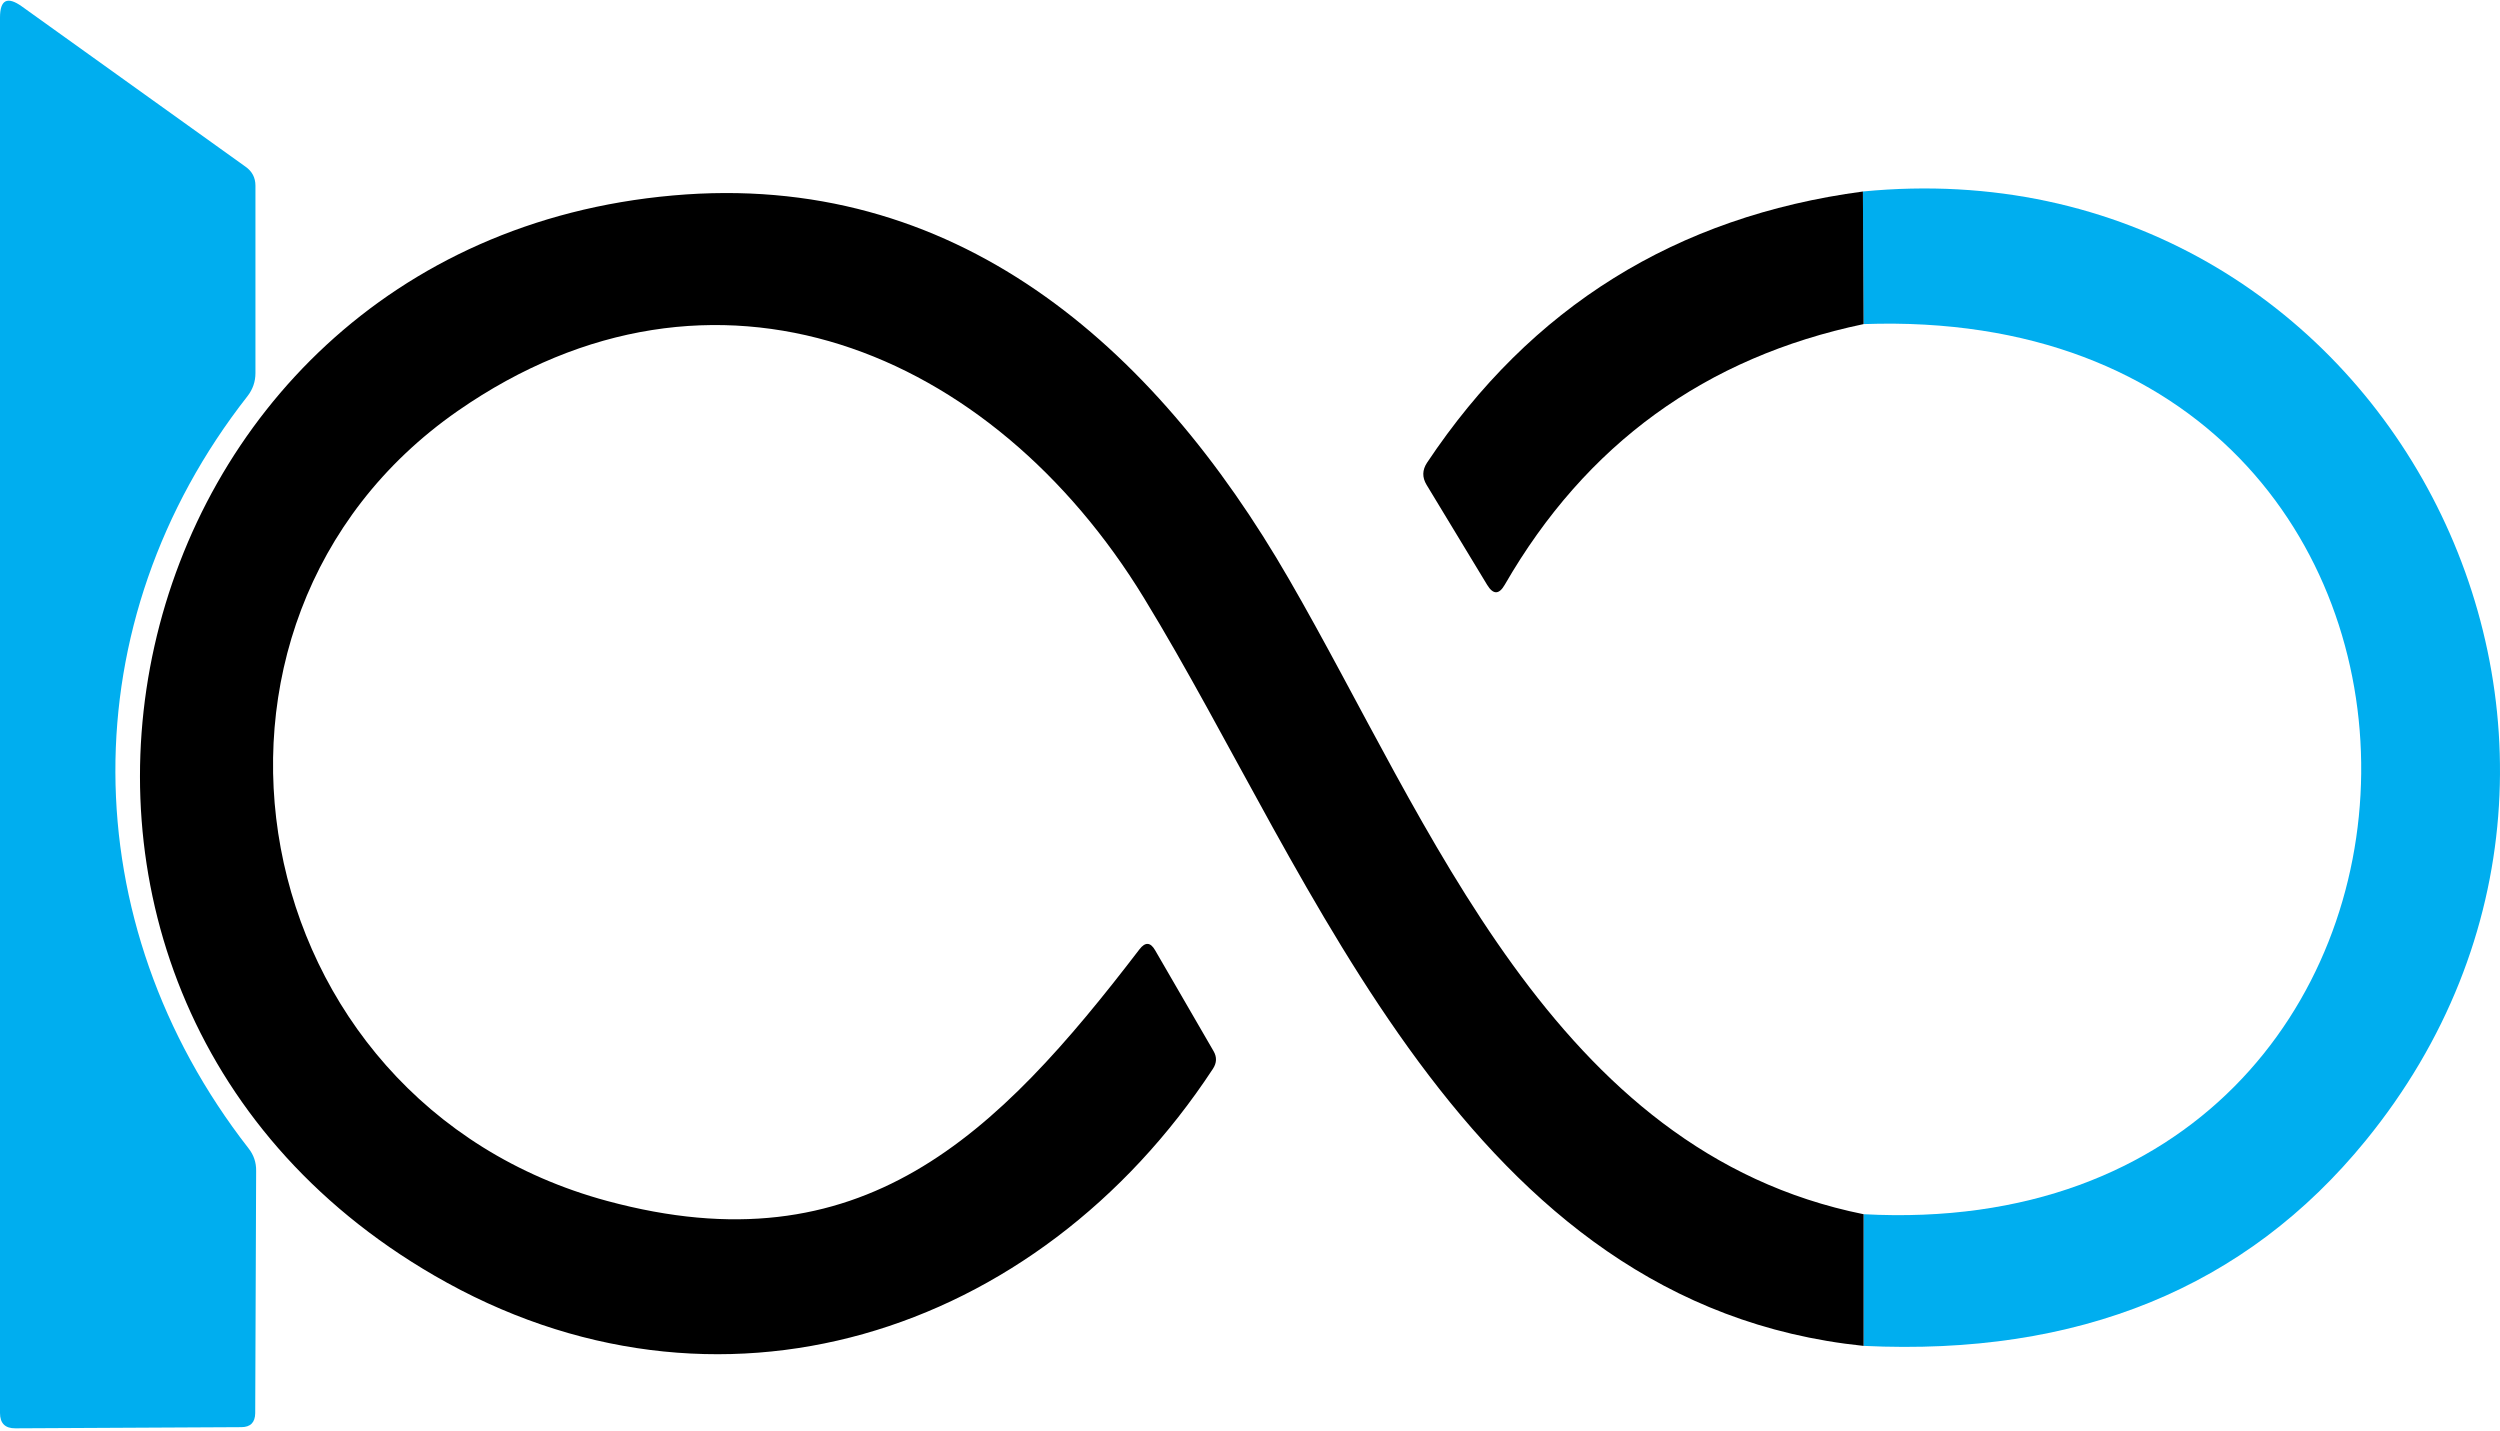
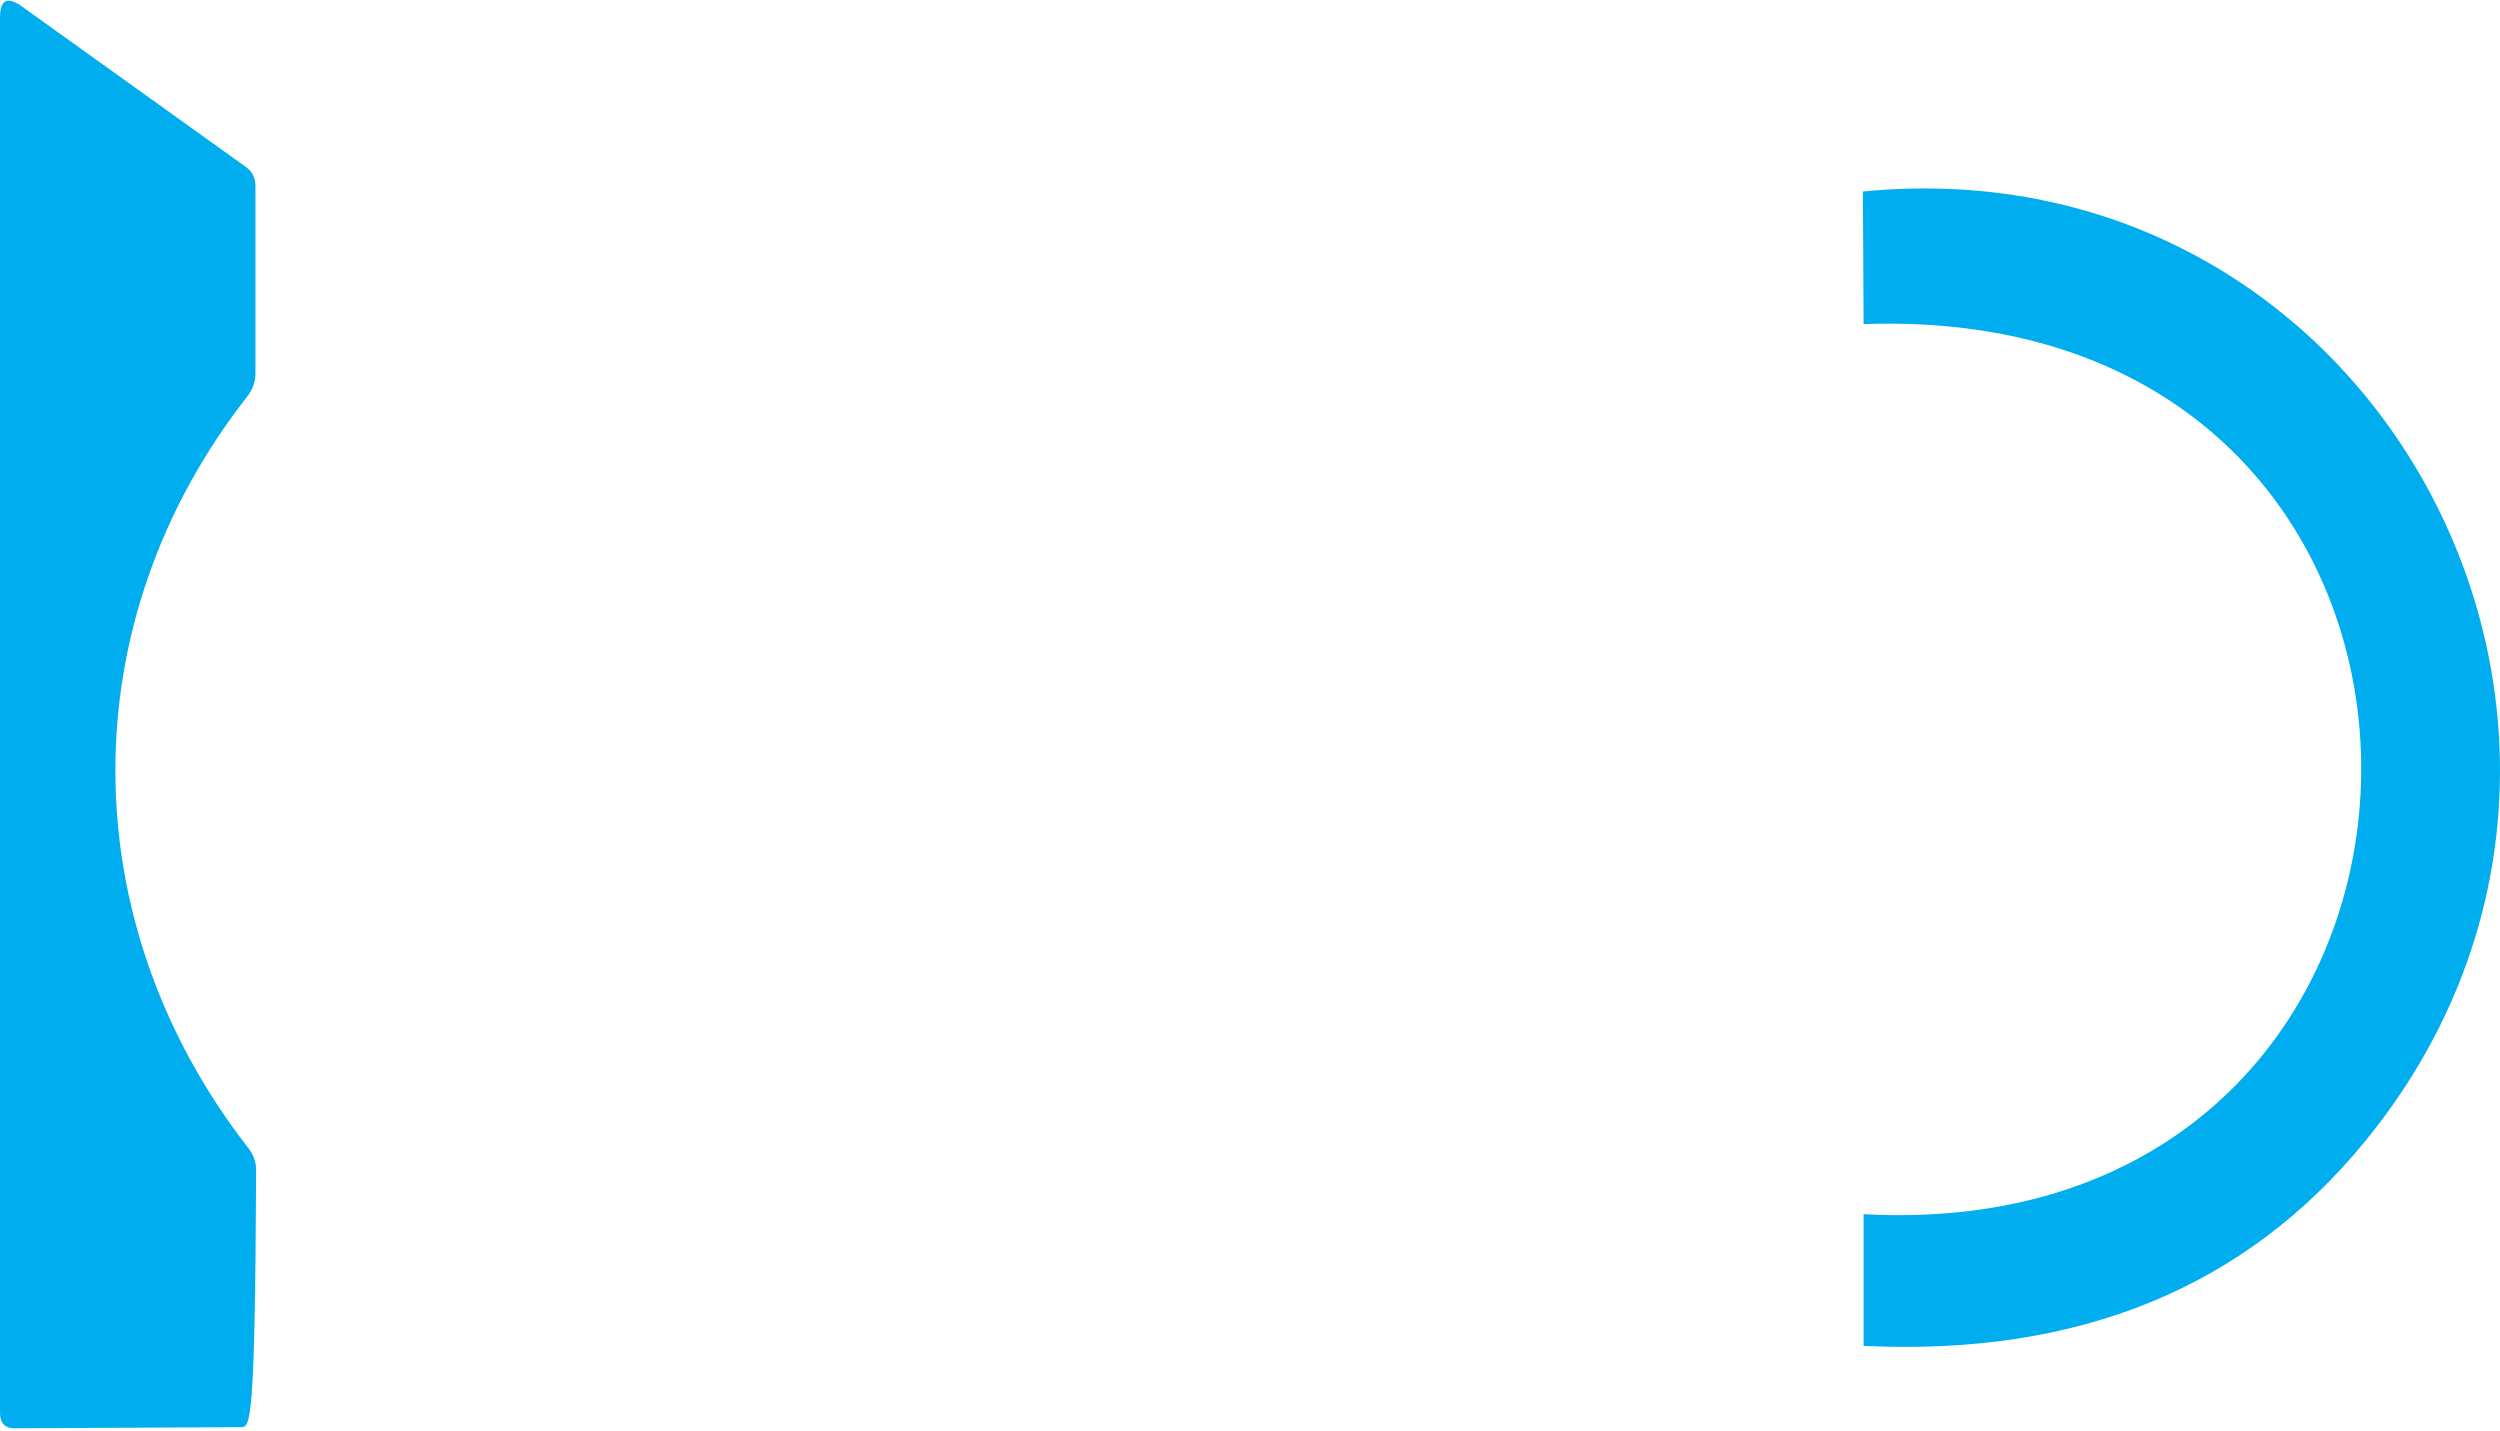
<svg xmlns="http://www.w3.org/2000/svg" version="1.1" width="512" height="293">
  <svg width="512" height="293" viewBox="0 0 512 293" fill="none">
-     <path d="M50.698 81.119C14.315 127.537 14.838 188.888 50.888 235.164C51.966 236.527 52.49 238.081 52.458 239.824L52.268 289.429C52.236 291.331 51.285 292.282 49.414 292.282L3.186 292.52C1.062 292.552 0 291.505 0 289.381V3.597C0 -0.049 1.49 -0.81 4.471 1.315L50.27 34.13C51.633 35.082 52.315 36.382 52.315 38.03V76.411C52.315 78.155 51.776 79.724 50.698 81.119Z" fill="#00AEEF" />
+     <path d="M50.698 81.119C14.315 127.537 14.838 188.888 50.888 235.164C51.966 236.527 52.49 238.081 52.458 239.824C52.236 291.331 51.285 292.282 49.414 292.282L3.186 292.52C1.062 292.552 0 291.505 0 289.381V3.597C0 -0.049 1.49 -0.81 4.471 1.315L50.27 34.13C51.633 35.082 52.315 36.382 52.315 38.03V76.411C52.315 78.155 51.776 79.724 50.698 81.119Z" fill="#00AEEF" />
    <path d="M381.665 275.636V248.669C515.687 255.898 519.397 61.476 381.665 66.375L381.522 39.218C488.198 28.803 551.404 151.553 484.488 233.593C459.916 263.746 425.642 277.76 381.665 275.636Z" fill="#00AEEF" />
-     <path d="M381.663 248.672V275.638C300.003 267.22 269.47 179.996 234.277 122.449C203.268 71.656 146.292 47.639 93.739 84.164C31.484 127.491 49.128 225.653 124.367 245.961C176.445 260.038 204.076 232.692 233.373 194.406C234.546 192.885 235.608 192.948 236.559 194.597L248.544 215.285C249.242 216.49 249.194 217.695 248.402 218.899C212.399 273.735 146.672 294.757 88.936 261.227C-12.984 202.159 21.734 50.302 137.826 40.029C195.373 34.893 236.179 70.419 264.001 118.645C292.965 168.724 318.028 235.831 381.663 248.672Z" fill="black" />
-     <path d="M381.522 39.22L381.664 66.376C349.292 73.161 324.799 90.948 308.185 119.738C307.012 121.798 305.807 121.814 304.571 119.785L292.158 99.287C291.238 97.765 291.27 96.259 292.253 94.769C313.528 62.841 343.284 44.324 381.522 39.22Z" fill="black" />
  </svg>
  <style>@media (prefers-color-scheme: light) { :root { filter: none; } }
@media (prefers-color-scheme: dark) { :root { filter: none; } }
</style>
</svg>